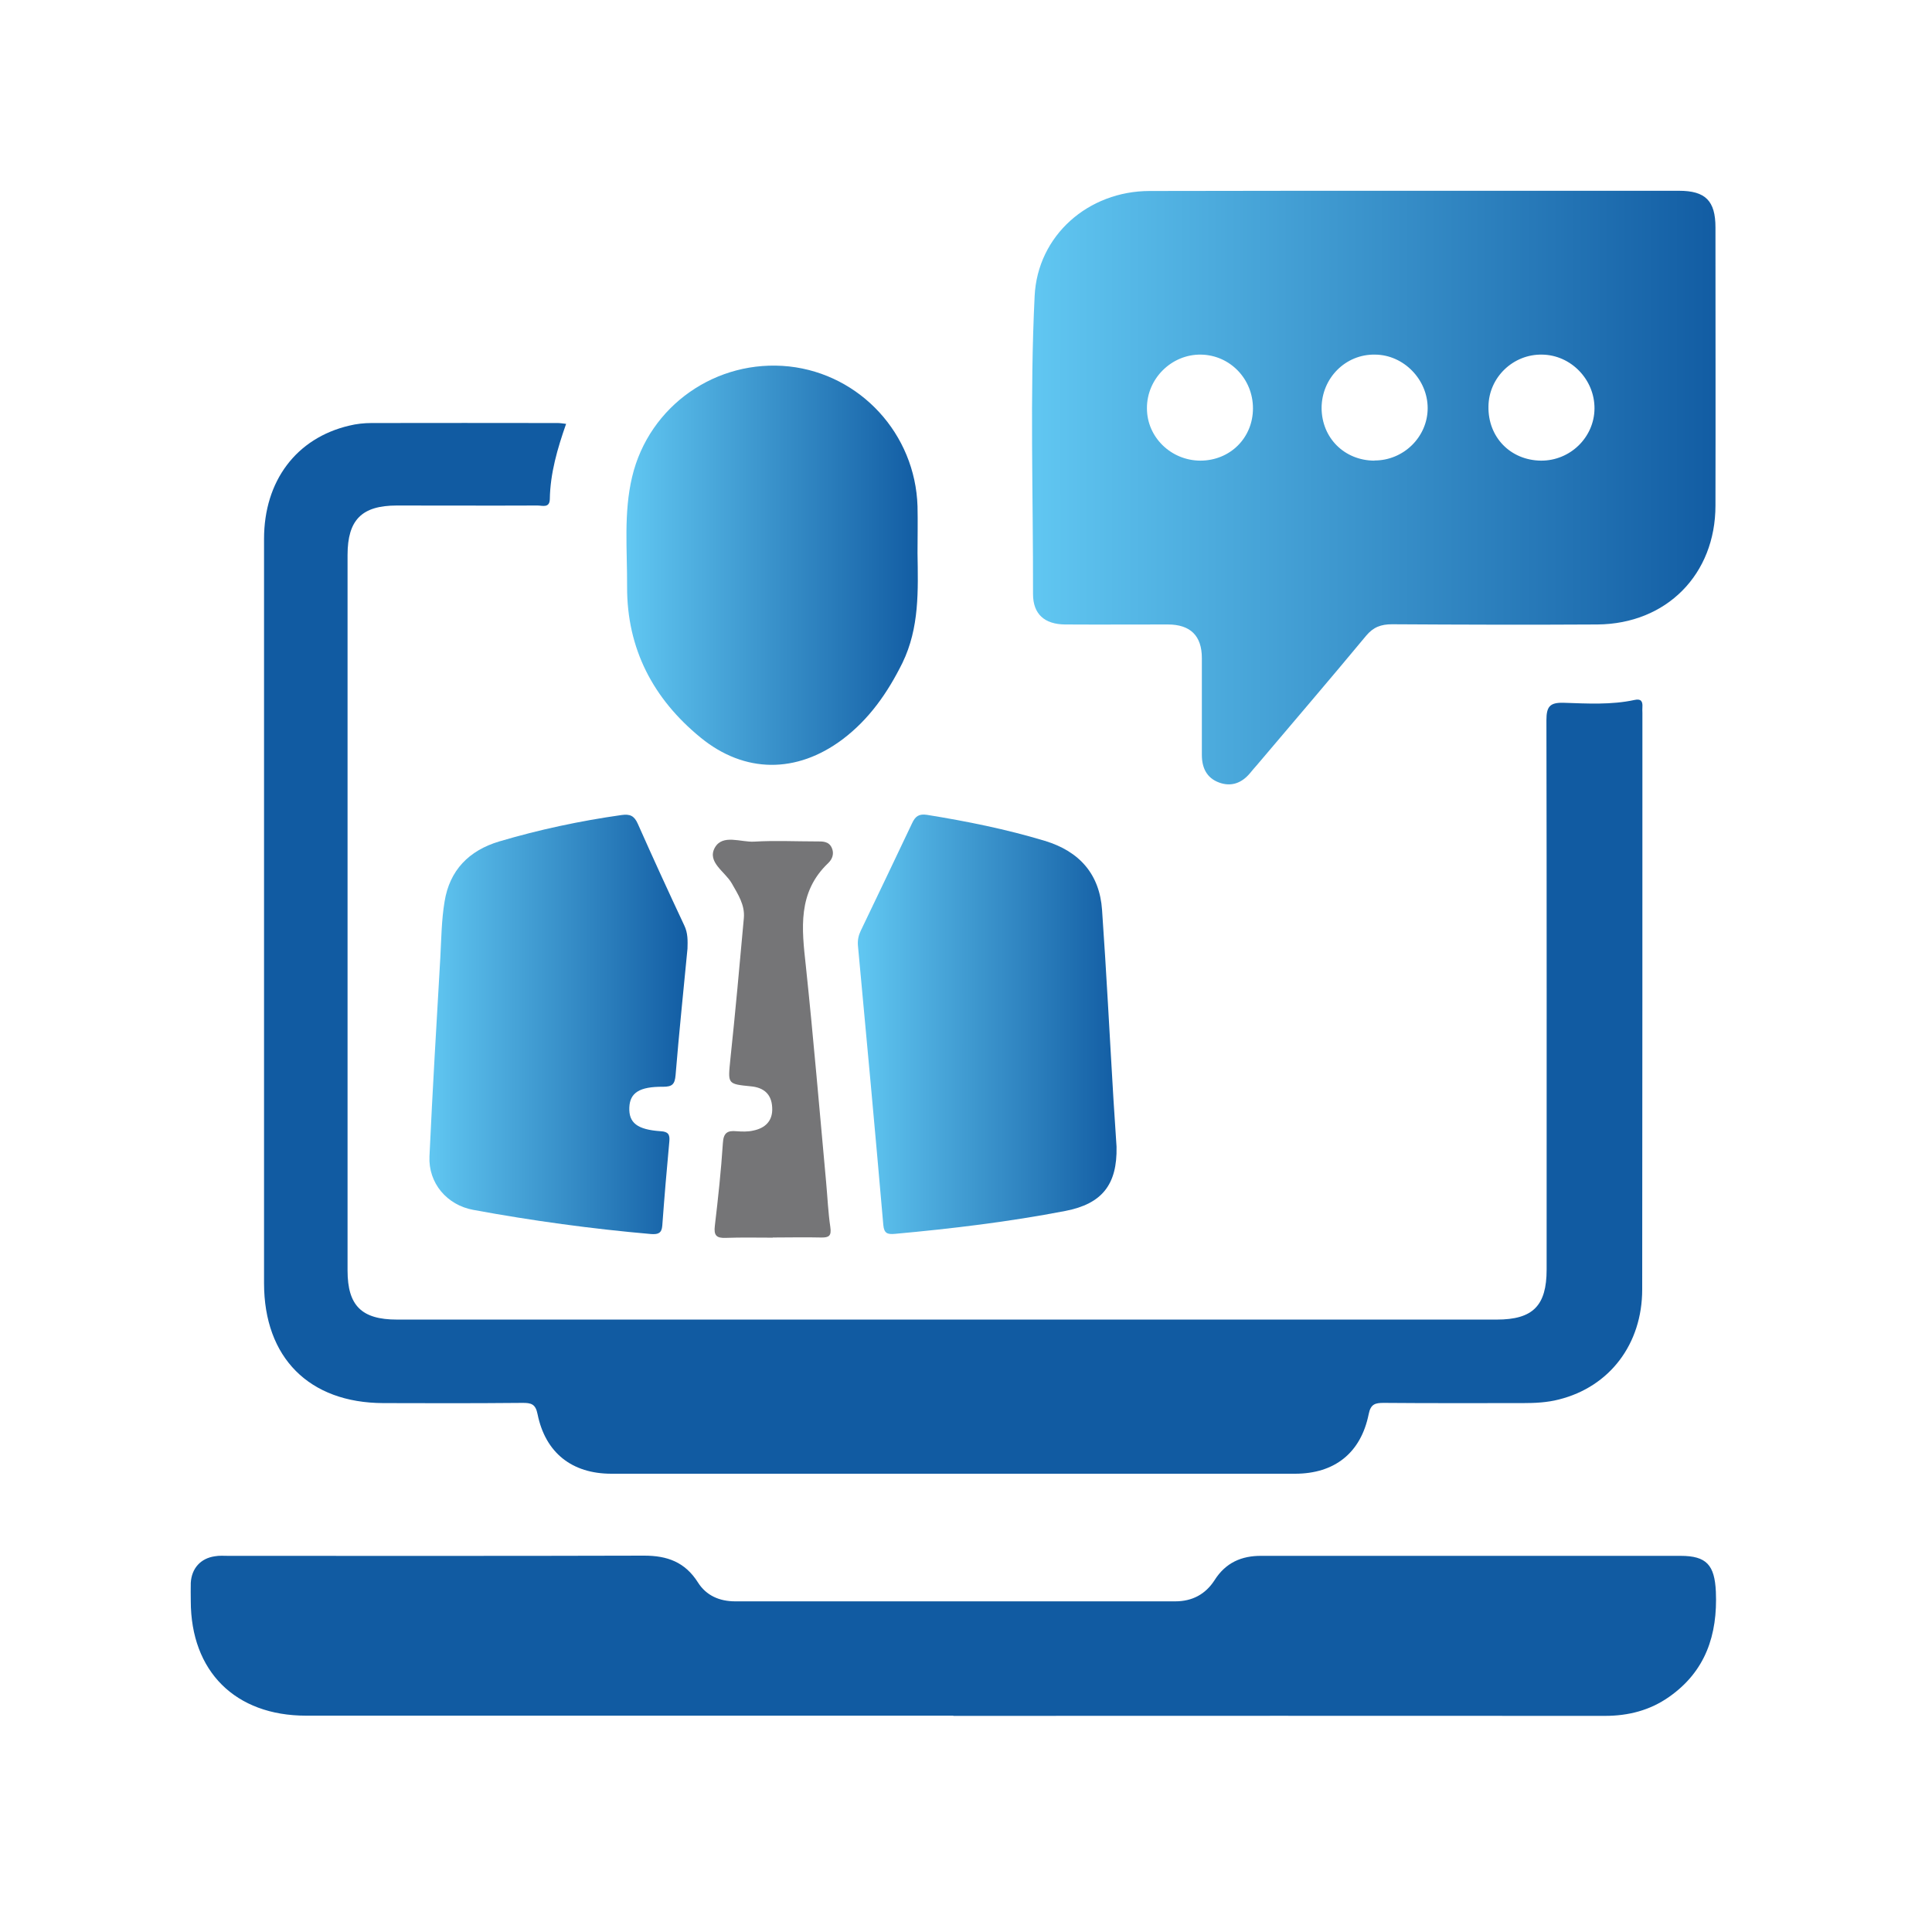
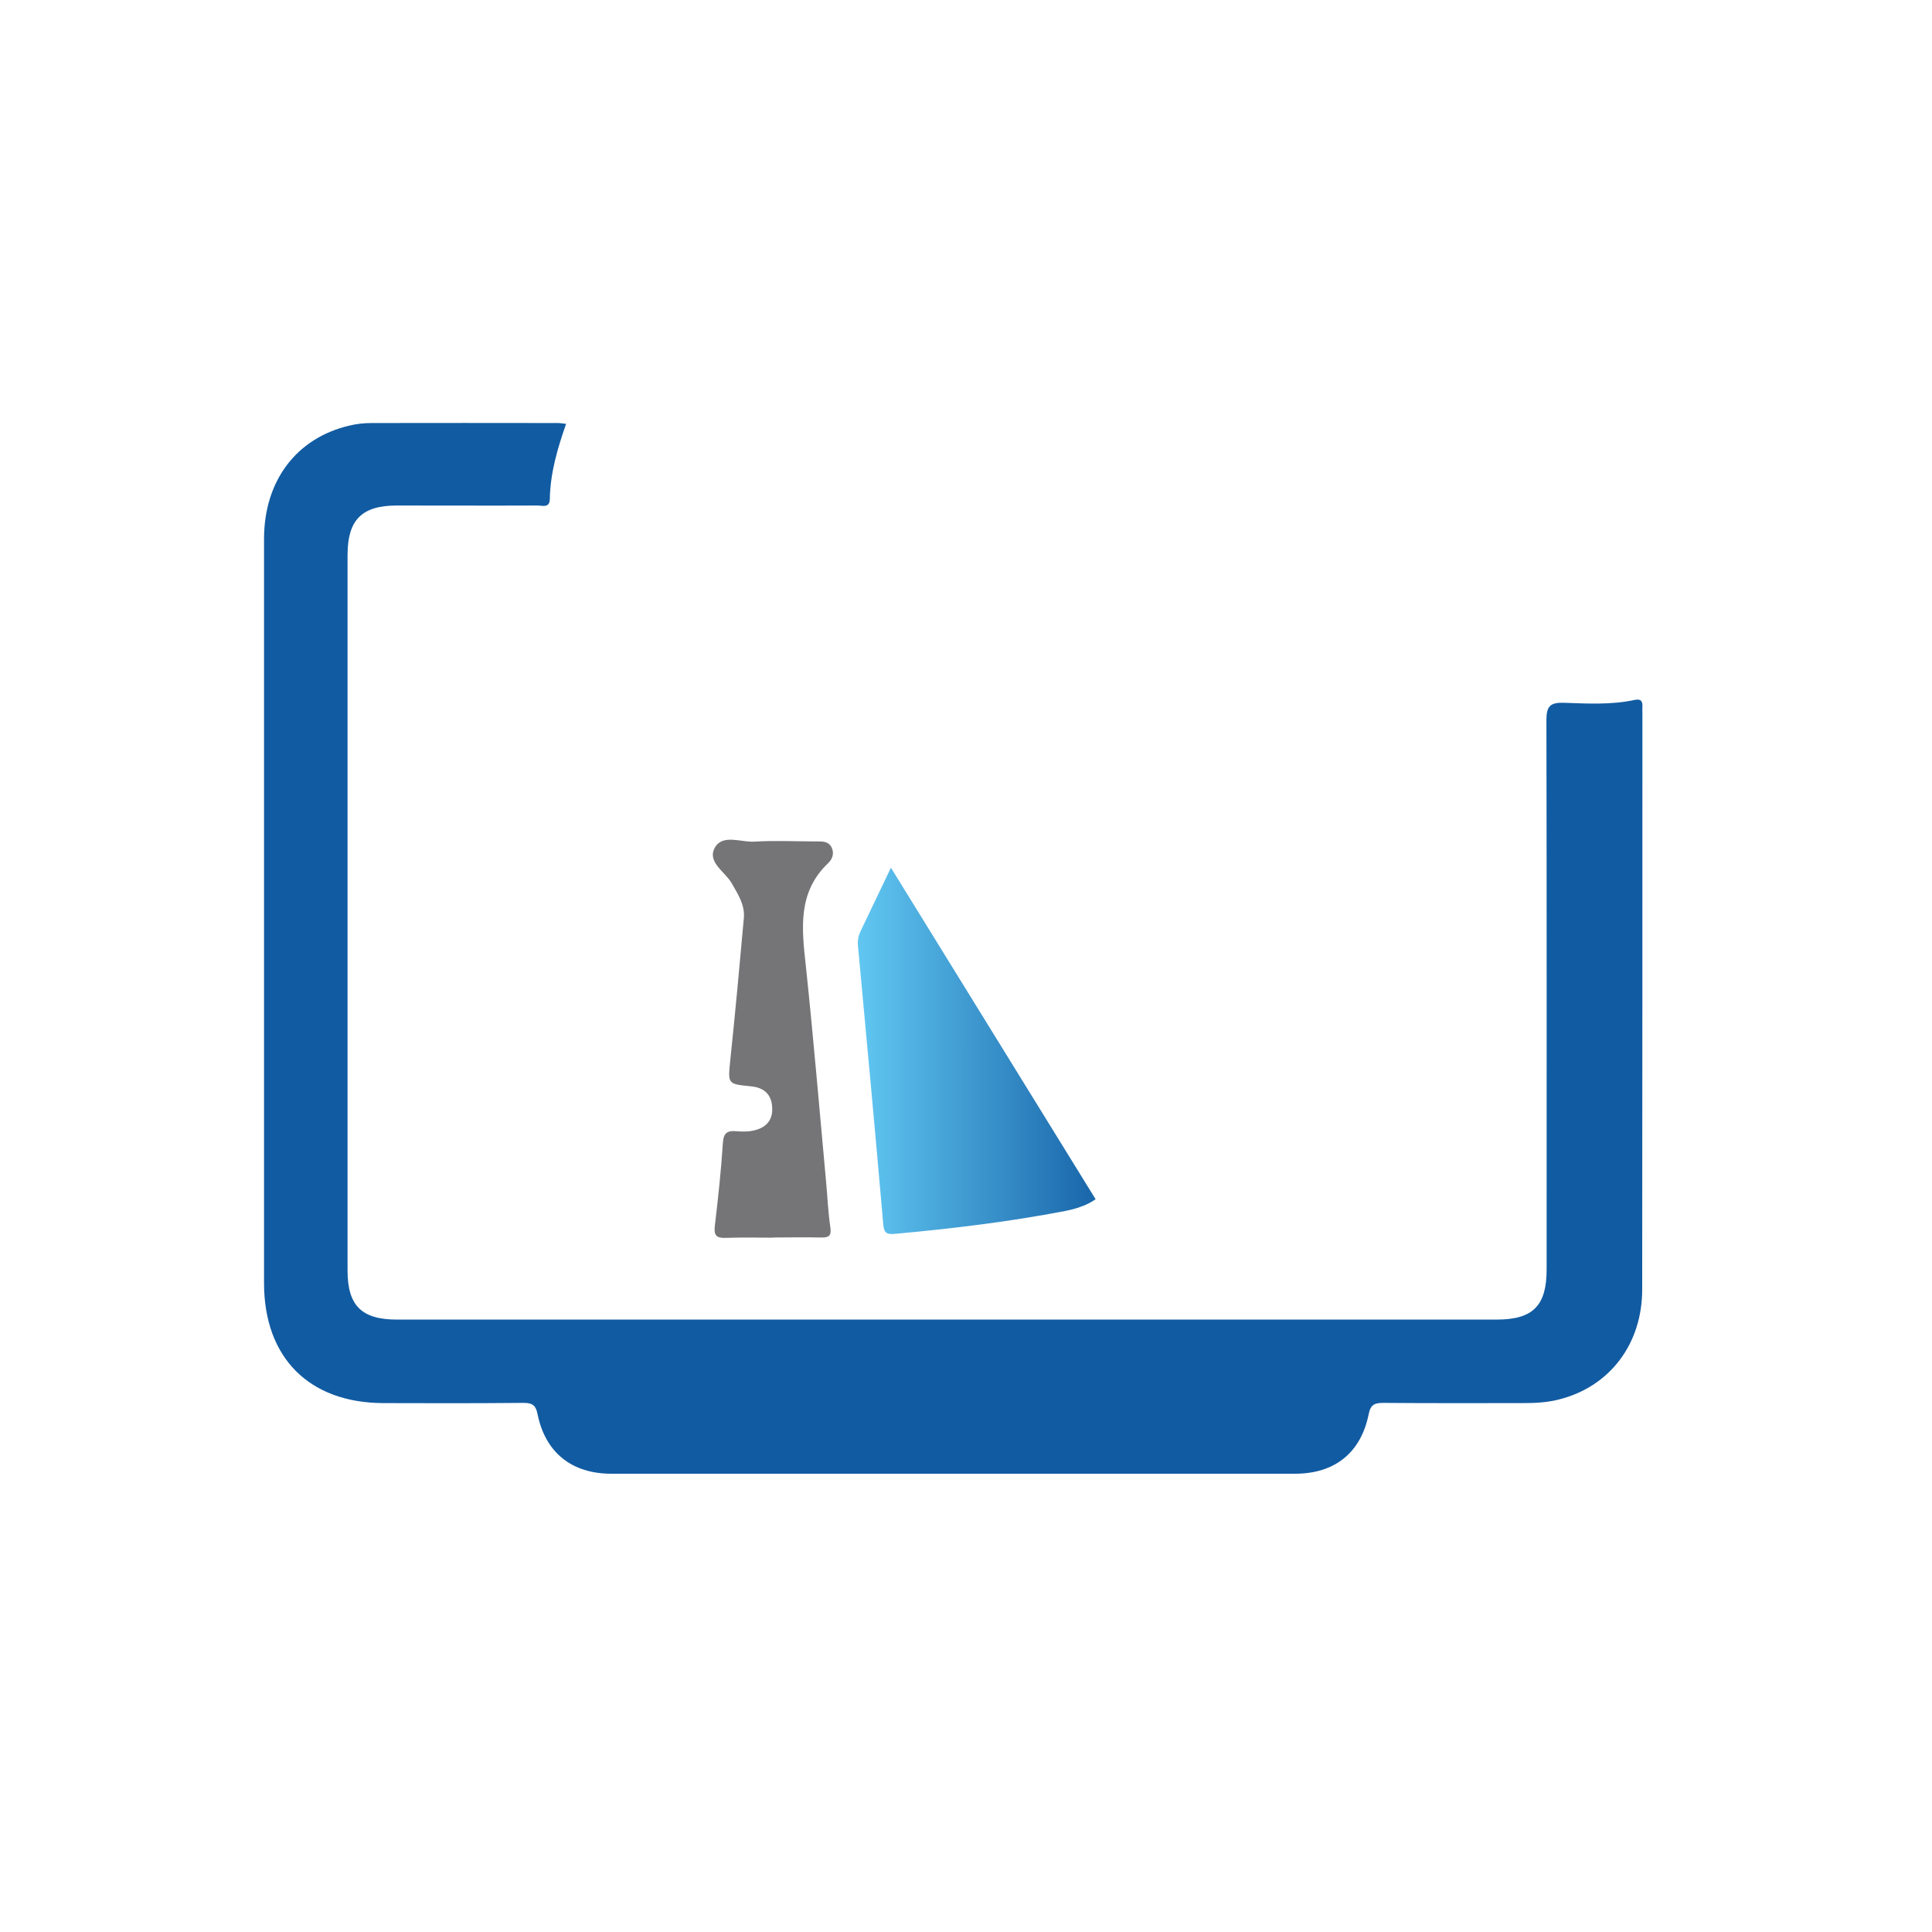
<svg xmlns="http://www.w3.org/2000/svg" width="50" zoomAndPan="magnify" viewBox="0 0 37.5 37.5" height="50" preserveAspectRatio="xMidYMid meet" version="1.0">
  <defs>
    <clipPath id="57f7c8dcf8">
      <path d="M 3.699 30 L 33.305 30 L 33.305 33.305 L 3.699 33.305 Z M 3.699 30 " clip-rule="nonzero" />
    </clipPath>
    <clipPath id="7fd7a65961">
-       <path d="M 12 7 L 18 7 L 18 15 L 12 15 Z M 12 7 " clip-rule="nonzero" />
-     </clipPath>
+       </clipPath>
    <clipPath id="63baedfca4">
      <path d="M 17.809 10.738 C 17.82 11.461 17.848 12.184 17.516 12.867 C 17.23 13.445 16.871 13.961 16.352 14.352 C 15.465 15.016 14.453 15.016 13.598 14.316 C 12.68 13.566 12.168 12.594 12.172 11.391 C 12.176 10.68 12.102 9.957 12.27 9.254 C 12.598 7.875 13.906 6.961 15.32 7.113 C 16.699 7.266 17.766 8.422 17.809 9.828 C 17.816 10.129 17.809 10.434 17.809 10.738 Z M 17.809 10.738 " clip-rule="nonzero" />
    </clipPath>
    <linearGradient x1="83.53" gradientTransform="matrix(0.101, 0, 0, 0.101, 3.701, 3.703)" y1="72.26" x2="140.64" gradientUnits="userSpaceOnUse" y2="72.26" id="9611d4ef4a">
      <stop stop-opacity="1" stop-color="rgb(37.65%, 77.649%, 94.51%)" offset="0" />
      <stop stop-opacity="1" stop-color="rgb(37.563%, 77.531%, 94.423%)" offset="0.016" />
      <stop stop-opacity="1" stop-color="rgb(37.354%, 77.249%, 94.214%)" offset="0.023" />
      <stop stop-opacity="1" stop-color="rgb(37.108%, 76.917%, 93.968%)" offset="0.031" />
      <stop stop-opacity="1" stop-color="rgb(36.862%, 76.584%, 93.723%)" offset="0.039" />
      <stop stop-opacity="1" stop-color="rgb(36.617%, 76.25%, 93.475%)" offset="0.047" />
      <stop stop-opacity="1" stop-color="rgb(36.369%, 75.917%, 93.23%)" offset="0.055" />
      <stop stop-opacity="1" stop-color="rgb(36.124%, 75.584%, 92.984%)" offset="0.062" />
      <stop stop-opacity="1" stop-color="rgb(35.878%, 75.252%, 92.738%)" offset="0.07" />
      <stop stop-opacity="1" stop-color="rgb(35.632%, 74.919%, 92.493%)" offset="0.078" />
      <stop stop-opacity="1" stop-color="rgb(35.387%, 74.585%, 92.247%)" offset="0.086" />
      <stop stop-opacity="1" stop-color="rgb(35.141%, 74.252%, 92.001%)" offset="0.094" />
      <stop stop-opacity="1" stop-color="rgb(34.895%, 73.92%, 91.754%)" offset="0.102" />
      <stop stop-opacity="1" stop-color="rgb(34.65%, 73.587%, 91.508%)" offset="0.109" />
      <stop stop-opacity="1" stop-color="rgb(34.402%, 73.253%, 91.263%)" offset="0.117" />
      <stop stop-opacity="1" stop-color="rgb(34.157%, 72.92%, 91.017%)" offset="0.125" />
      <stop stop-opacity="1" stop-color="rgb(33.911%, 72.588%, 90.771%)" offset="0.133" />
      <stop stop-opacity="1" stop-color="rgb(33.665%, 72.255%, 90.526%)" offset="0.141" />
      <stop stop-opacity="1" stop-color="rgb(33.42%, 71.921%, 90.28%)" offset="0.148" />
      <stop stop-opacity="1" stop-color="rgb(33.174%, 71.588%, 90.034%)" offset="0.156" />
      <stop stop-opacity="1" stop-color="rgb(32.928%, 71.255%, 89.787%)" offset="0.164" />
      <stop stop-opacity="1" stop-color="rgb(32.683%, 70.923%, 89.542%)" offset="0.172" />
      <stop stop-opacity="1" stop-color="rgb(32.436%, 70.589%, 89.296%)" offset="0.18" />
      <stop stop-opacity="1" stop-color="rgb(32.19%, 70.256%, 89.05%)" offset="0.188" />
      <stop stop-opacity="1" stop-color="rgb(31.944%, 69.923%, 88.805%)" offset="0.195" />
      <stop stop-opacity="1" stop-color="rgb(31.699%, 69.591%, 88.559%)" offset="0.203" />
      <stop stop-opacity="1" stop-color="rgb(31.453%, 69.258%, 88.313%)" offset="0.211" />
      <stop stop-opacity="1" stop-color="rgb(31.207%, 68.924%, 88.068%)" offset="0.219" />
      <stop stop-opacity="1" stop-color="rgb(30.962%, 68.591%, 87.82%)" offset="0.227" />
      <stop stop-opacity="1" stop-color="rgb(30.716%, 68.259%, 87.575%)" offset="0.234" />
      <stop stop-opacity="1" stop-color="rgb(30.469%, 67.926%, 87.329%)" offset="0.242" />
      <stop stop-opacity="1" stop-color="rgb(30.223%, 67.592%, 87.083%)" offset="0.25" />
      <stop stop-opacity="1" stop-color="rgb(29.977%, 67.259%, 86.838%)" offset="0.258" />
      <stop stop-opacity="1" stop-color="rgb(29.732%, 66.927%, 86.592%)" offset="0.266" />
      <stop stop-opacity="1" stop-color="rgb(29.486%, 66.594%, 86.346%)" offset="0.273" />
      <stop stop-opacity="1" stop-color="rgb(29.24%, 66.26%, 86.101%)" offset="0.281" />
      <stop stop-opacity="1" stop-color="rgb(28.995%, 65.927%, 85.854%)" offset="0.289" />
      <stop stop-opacity="1" stop-color="rgb(28.749%, 65.594%, 85.608%)" offset="0.297" />
      <stop stop-opacity="1" stop-color="rgb(28.502%, 65.262%, 85.362%)" offset="0.305" />
      <stop stop-opacity="1" stop-color="rgb(28.256%, 64.928%, 85.117%)" offset="0.312" />
      <stop stop-opacity="1" stop-color="rgb(28.011%, 64.595%, 84.871%)" offset="0.32" />
      <stop stop-opacity="1" stop-color="rgb(27.765%, 64.262%, 84.625%)" offset="0.328" />
      <stop stop-opacity="1" stop-color="rgb(27.519%, 63.93%, 84.38%)" offset="0.336" />
      <stop stop-opacity="1" stop-color="rgb(27.274%, 63.597%, 84.134%)" offset="0.344" />
      <stop stop-opacity="1" stop-color="rgb(27.028%, 63.263%, 83.887%)" offset="0.352" />
      <stop stop-opacity="1" stop-color="rgb(26.781%, 62.93%, 83.641%)" offset="0.359" />
      <stop stop-opacity="1" stop-color="rgb(26.535%, 62.598%, 83.395%)" offset="0.367" />
      <stop stop-opacity="1" stop-color="rgb(26.289%, 62.265%, 83.15%)" offset="0.375" />
      <stop stop-opacity="1" stop-color="rgb(26.044%, 61.931%, 82.904%)" offset="0.383" />
      <stop stop-opacity="1" stop-color="rgb(25.798%, 61.598%, 82.658%)" offset="0.391" />
      <stop stop-opacity="1" stop-color="rgb(25.552%, 61.266%, 82.413%)" offset="0.398" />
      <stop stop-opacity="1" stop-color="rgb(25.307%, 60.933%, 82.166%)" offset="0.406" />
      <stop stop-opacity="1" stop-color="rgb(25.061%, 60.599%, 81.92%)" offset="0.414" />
      <stop stop-opacity="1" stop-color="rgb(24.814%, 60.266%, 81.674%)" offset="0.422" />
      <stop stop-opacity="1" stop-color="rgb(24.568%, 59.933%, 81.429%)" offset="0.43" />
      <stop stop-opacity="1" stop-color="rgb(24.323%, 59.601%, 81.183%)" offset="0.438" />
      <stop stop-opacity="1" stop-color="rgb(24.077%, 59.267%, 80.937%)" offset="0.445" />
      <stop stop-opacity="1" stop-color="rgb(23.831%, 58.934%, 80.692%)" offset="0.453" />
      <stop stop-opacity="1" stop-color="rgb(23.586%, 58.601%, 80.446%)" offset="0.461" />
      <stop stop-opacity="1" stop-color="rgb(23.34%, 58.269%, 80.199%)" offset="0.469" />
      <stop stop-opacity="1" stop-color="rgb(23.094%, 57.935%, 79.953%)" offset="0.477" />
      <stop stop-opacity="1" stop-color="rgb(22.847%, 57.602%, 79.707%)" offset="0.484" />
      <stop stop-opacity="1" stop-color="rgb(22.601%, 57.269%, 79.462%)" offset="0.492" />
      <stop stop-opacity="1" stop-color="rgb(22.356%, 56.937%, 79.216%)" offset="0.5" />
      <stop stop-opacity="1" stop-color="rgb(22.11%, 56.604%, 78.97%)" offset="0.508" />
      <stop stop-opacity="1" stop-color="rgb(21.864%, 56.27%, 78.725%)" offset="0.516" />
      <stop stop-opacity="1" stop-color="rgb(21.619%, 55.937%, 78.479%)" offset="0.523" />
      <stop stop-opacity="1" stop-color="rgb(21.373%, 55.605%, 78.232%)" offset="0.531" />
      <stop stop-opacity="1" stop-color="rgb(21.127%, 55.272%, 77.986%)" offset="0.539" />
      <stop stop-opacity="1" stop-color="rgb(20.88%, 54.938%, 77.74%)" offset="0.547" />
      <stop stop-opacity="1" stop-color="rgb(20.634%, 54.605%, 77.495%)" offset="0.555" />
      <stop stop-opacity="1" stop-color="rgb(20.389%, 54.272%, 77.249%)" offset="0.562" />
      <stop stop-opacity="1" stop-color="rgb(20.143%, 53.94%, 77.003%)" offset="0.57" />
      <stop stop-opacity="1" stop-color="rgb(19.897%, 53.606%, 76.758%)" offset="0.578" />
      <stop stop-opacity="1" stop-color="rgb(19.652%, 53.273%, 76.512%)" offset="0.586" />
      <stop stop-opacity="1" stop-color="rgb(19.406%, 52.94%, 76.265%)" offset="0.594" />
      <stop stop-opacity="1" stop-color="rgb(19.159%, 52.608%, 76.019%)" offset="0.602" />
      <stop stop-opacity="1" stop-color="rgb(18.913%, 52.274%, 75.774%)" offset="0.609" />
      <stop stop-opacity="1" stop-color="rgb(18.668%, 51.941%, 75.528%)" offset="0.617" />
      <stop stop-opacity="1" stop-color="rgb(18.422%, 51.608%, 75.282%)" offset="0.625" />
      <stop stop-opacity="1" stop-color="rgb(18.176%, 51.276%, 75.037%)" offset="0.633" />
      <stop stop-opacity="1" stop-color="rgb(17.931%, 50.943%, 74.791%)" offset="0.641" />
      <stop stop-opacity="1" stop-color="rgb(17.685%, 50.609%, 74.544%)" offset="0.648" />
      <stop stop-opacity="1" stop-color="rgb(17.439%, 50.276%, 74.298%)" offset="0.656" />
      <stop stop-opacity="1" stop-color="rgb(17.192%, 49.944%, 74.052%)" offset="0.664" />
      <stop stop-opacity="1" stop-color="rgb(16.946%, 49.611%, 73.807%)" offset="0.672" />
      <stop stop-opacity="1" stop-color="rgb(16.701%, 49.277%, 73.561%)" offset="0.68" />
      <stop stop-opacity="1" stop-color="rgb(16.455%, 48.944%, 73.315%)" offset="0.688" />
      <stop stop-opacity="1" stop-color="rgb(16.209%, 48.611%, 73.07%)" offset="0.695" />
      <stop stop-opacity="1" stop-color="rgb(15.964%, 48.279%, 72.824%)" offset="0.703" />
      <stop stop-opacity="1" stop-color="rgb(15.718%, 47.945%, 72.577%)" offset="0.711" />
      <stop stop-opacity="1" stop-color="rgb(15.472%, 47.612%, 72.331%)" offset="0.719" />
      <stop stop-opacity="1" stop-color="rgb(15.225%, 47.279%, 72.086%)" offset="0.727" />
      <stop stop-opacity="1" stop-color="rgb(14.98%, 46.947%, 71.84%)" offset="0.734" />
      <stop stop-opacity="1" stop-color="rgb(14.734%, 46.613%, 71.594%)" offset="0.742" />
      <stop stop-opacity="1" stop-color="rgb(14.488%, 46.28%, 71.349%)" offset="0.75" />
      <stop stop-opacity="1" stop-color="rgb(14.243%, 45.947%, 71.103%)" offset="0.758" />
      <stop stop-opacity="1" stop-color="rgb(13.997%, 45.615%, 70.857%)" offset="0.766" />
      <stop stop-opacity="1" stop-color="rgb(13.751%, 45.282%, 70.61%)" offset="0.773" />
      <stop stop-opacity="1" stop-color="rgb(13.506%, 44.948%, 70.364%)" offset="0.781" />
      <stop stop-opacity="1" stop-color="rgb(13.258%, 44.615%, 70.119%)" offset="0.789" />
      <stop stop-opacity="1" stop-color="rgb(13.013%, 44.283%, 69.873%)" offset="0.797" />
      <stop stop-opacity="1" stop-color="rgb(12.767%, 43.95%, 69.627%)" offset="0.805" />
      <stop stop-opacity="1" stop-color="rgb(12.521%, 43.616%, 69.382%)" offset="0.812" />
      <stop stop-opacity="1" stop-color="rgb(12.276%, 43.283%, 69.136%)" offset="0.82" />
      <stop stop-opacity="1" stop-color="rgb(12.03%, 42.95%, 68.89%)" offset="0.828" />
      <stop stop-opacity="1" stop-color="rgb(11.784%, 42.618%, 68.643%)" offset="0.836" />
      <stop stop-opacity="1" stop-color="rgb(11.539%, 42.284%, 68.398%)" offset="0.844" />
      <stop stop-opacity="1" stop-color="rgb(11.292%, 41.951%, 68.152%)" offset="0.852" />
      <stop stop-opacity="1" stop-color="rgb(11.046%, 41.618%, 67.906%)" offset="0.859" />
      <stop stop-opacity="1" stop-color="rgb(10.8%, 41.286%, 67.661%)" offset="0.867" />
      <stop stop-opacity="1" stop-color="rgb(10.555%, 40.952%, 67.415%)" offset="0.875" />
      <stop stop-opacity="1" stop-color="rgb(10.309%, 40.619%, 67.169%)" offset="0.883" />
      <stop stop-opacity="1" stop-color="rgb(10.063%, 40.286%, 66.924%)" offset="0.891" />
      <stop stop-opacity="1" stop-color="rgb(9.818%, 39.954%, 66.676%)" offset="0.898" />
      <stop stop-opacity="1" stop-color="rgb(9.57%, 39.621%, 66.431%)" offset="0.906" />
      <stop stop-opacity="1" stop-color="rgb(9.325%, 39.287%, 66.185%)" offset="0.914" />
      <stop stop-opacity="1" stop-color="rgb(9.079%, 38.954%, 65.939%)" offset="0.922" />
      <stop stop-opacity="1" stop-color="rgb(8.833%, 38.622%, 65.694%)" offset="0.93" />
      <stop stop-opacity="1" stop-color="rgb(8.588%, 38.289%, 65.448%)" offset="0.938" />
      <stop stop-opacity="1" stop-color="rgb(8.342%, 37.955%, 65.202%)" offset="0.945" />
      <stop stop-opacity="1" stop-color="rgb(8.096%, 37.622%, 64.955%)" offset="0.953" />
      <stop stop-opacity="1" stop-color="rgb(7.851%, 37.289%, 64.709%)" offset="0.961" />
      <stop stop-opacity="1" stop-color="rgb(7.603%, 36.957%, 64.464%)" offset="0.969" />
      <stop stop-opacity="1" stop-color="rgb(7.358%, 36.623%, 64.218%)" offset="0.977" />
      <stop stop-opacity="1" stop-color="rgb(7.112%, 36.29%, 63.972%)" offset="0.984" />
      <stop stop-opacity="1" stop-color="rgb(6.866%, 35.957%, 63.727%)" offset="0.992" />
      <stop stop-opacity="1" stop-color="rgb(6.706%, 35.739%, 63.567%)" offset="1" />
    </linearGradient>
    <clipPath id="282fde8a67">
      <path d="M 16 15 L 22 15 L 22 24 L 16 24 Z M 16 15 " clip-rule="nonzero" />
    </clipPath>
    <clipPath id="aef9890bd8">
      <path d="M 21.672 22.258 C 21.688 22.996 21.387 23.367 20.68 23.504 C 19.586 23.715 18.48 23.848 17.371 23.949 C 17.23 23.961 17.16 23.945 17.145 23.777 C 16.988 21.965 16.82 20.156 16.652 18.348 C 16.645 18.242 16.664 18.156 16.707 18.066 C 17.039 17.371 17.375 16.676 17.703 15.98 C 17.766 15.844 17.836 15.793 17.992 15.816 C 18.766 15.941 19.527 16.094 20.277 16.32 C 20.953 16.523 21.344 16.969 21.391 17.664 C 21.477 18.891 21.539 20.121 21.613 21.352 C 21.633 21.652 21.652 21.957 21.672 22.258 Z M 21.672 22.258 " clip-rule="nonzero" />
    </clipPath>
    <linearGradient x1="128.68" gradientTransform="matrix(0.101, 0, 0, 0.101, 3.701, 3.703)" y1="160.86" x2="178.84" gradientUnits="userSpaceOnUse" y2="160.86" id="32f30e1a6f">
      <stop stop-opacity="1" stop-color="rgb(37.65%, 77.649%, 94.51%)" offset="0" />
      <stop stop-opacity="1" stop-color="rgb(37.552%, 77.518%, 94.412%)" offset="0.008" />
      <stop stop-opacity="1" stop-color="rgb(37.334%, 77.222%, 94.194%)" offset="0.016" />
      <stop stop-opacity="1" stop-color="rgb(37.091%, 76.892%, 93.95%)" offset="0.023" />
      <stop stop-opacity="1" stop-color="rgb(36.847%, 76.564%, 93.707%)" offset="0.031" />
      <stop stop-opacity="1" stop-color="rgb(36.604%, 76.234%, 93.463%)" offset="0.039" />
      <stop stop-opacity="1" stop-color="rgb(36.36%, 75.905%, 93.221%)" offset="0.047" />
      <stop stop-opacity="1" stop-color="rgb(36.118%, 75.575%, 92.978%)" offset="0.055" />
      <stop stop-opacity="1" stop-color="rgb(35.873%, 75.246%, 92.734%)" offset="0.062" />
      <stop stop-opacity="1" stop-color="rgb(35.631%, 74.916%, 92.491%)" offset="0.07" />
      <stop stop-opacity="1" stop-color="rgb(35.388%, 74.586%, 92.247%)" offset="0.078" />
      <stop stop-opacity="1" stop-color="rgb(35.144%, 74.257%, 92.004%)" offset="0.086" />
      <stop stop-opacity="1" stop-color="rgb(34.901%, 73.927%, 91.762%)" offset="0.094" />
      <stop stop-opacity="1" stop-color="rgb(34.657%, 73.598%, 91.518%)" offset="0.102" />
      <stop stop-opacity="1" stop-color="rgb(34.415%, 73.268%, 91.275%)" offset="0.109" />
      <stop stop-opacity="1" stop-color="rgb(34.172%, 72.94%, 91.031%)" offset="0.117" />
      <stop stop-opacity="1" stop-color="rgb(33.928%, 72.61%, 90.788%)" offset="0.125" />
      <stop stop-opacity="1" stop-color="rgb(33.685%, 72.281%, 90.546%)" offset="0.133" />
      <stop stop-opacity="1" stop-color="rgb(33.441%, 71.951%, 90.302%)" offset="0.141" />
      <stop stop-opacity="1" stop-color="rgb(33.199%, 71.622%, 90.059%)" offset="0.148" />
      <stop stop-opacity="1" stop-color="rgb(32.956%, 71.292%, 89.815%)" offset="0.156" />
      <stop stop-opacity="1" stop-color="rgb(32.712%, 70.963%, 89.572%)" offset="0.164" />
      <stop stop-opacity="1" stop-color="rgb(32.469%, 70.633%, 89.328%)" offset="0.172" />
      <stop stop-opacity="1" stop-color="rgb(32.225%, 70.303%, 89.085%)" offset="0.18" />
      <stop stop-opacity="1" stop-color="rgb(31.982%, 69.974%, 88.843%)" offset="0.188" />
      <stop stop-opacity="1" stop-color="rgb(31.738%, 69.644%, 88.599%)" offset="0.195" />
      <stop stop-opacity="1" stop-color="rgb(31.496%, 69.316%, 88.356%)" offset="0.203" />
      <stop stop-opacity="1" stop-color="rgb(31.253%, 68.987%, 88.112%)" offset="0.211" />
      <stop stop-opacity="1" stop-color="rgb(31.009%, 68.657%, 87.869%)" offset="0.219" />
      <stop stop-opacity="1" stop-color="rgb(30.766%, 68.327%, 87.627%)" offset="0.227" />
      <stop stop-opacity="1" stop-color="rgb(30.522%, 67.998%, 87.383%)" offset="0.234" />
      <stop stop-opacity="1" stop-color="rgb(30.28%, 67.668%, 87.14%)" offset="0.242" />
      <stop stop-opacity="1" stop-color="rgb(30.037%, 67.339%, 86.896%)" offset="0.25" />
      <stop stop-opacity="1" stop-color="rgb(29.793%, 67.009%, 86.653%)" offset="0.258" />
      <stop stop-opacity="1" stop-color="rgb(29.55%, 66.679%, 86.411%)" offset="0.266" />
      <stop stop-opacity="1" stop-color="rgb(29.306%, 66.35%, 86.166%)" offset="0.273" />
      <stop stop-opacity="1" stop-color="rgb(29.063%, 66.02%, 85.924%)" offset="0.281" />
      <stop stop-opacity="1" stop-color="rgb(28.821%, 65.691%, 85.68%)" offset="0.289" />
      <stop stop-opacity="1" stop-color="rgb(28.577%, 65.363%, 85.437%)" offset="0.297" />
      <stop stop-opacity="1" stop-color="rgb(28.334%, 65.033%, 85.193%)" offset="0.305" />
      <stop stop-opacity="1" stop-color="rgb(28.09%, 64.703%, 84.95%)" offset="0.312" />
      <stop stop-opacity="1" stop-color="rgb(27.847%, 64.374%, 84.708%)" offset="0.32" />
      <stop stop-opacity="1" stop-color="rgb(27.603%, 64.044%, 84.464%)" offset="0.328" />
      <stop stop-opacity="1" stop-color="rgb(27.361%, 63.715%, 84.221%)" offset="0.336" />
      <stop stop-opacity="1" stop-color="rgb(27.118%, 63.385%, 83.977%)" offset="0.344" />
      <stop stop-opacity="1" stop-color="rgb(26.874%, 63.055%, 83.734%)" offset="0.352" />
      <stop stop-opacity="1" stop-color="rgb(26.631%, 62.726%, 83.492%)" offset="0.359" />
      <stop stop-opacity="1" stop-color="rgb(26.387%, 62.396%, 83.247%)" offset="0.367" />
      <stop stop-opacity="1" stop-color="rgb(26.144%, 62.067%, 83.005%)" offset="0.375" />
      <stop stop-opacity="1" stop-color="rgb(25.902%, 61.739%, 82.761%)" offset="0.383" />
      <stop stop-opacity="1" stop-color="rgb(25.658%, 61.409%, 82.518%)" offset="0.391" />
      <stop stop-opacity="1" stop-color="rgb(25.415%, 61.079%, 82.275%)" offset="0.398" />
      <stop stop-opacity="1" stop-color="rgb(25.171%, 60.75%, 82.031%)" offset="0.406" />
      <stop stop-opacity="1" stop-color="rgb(24.928%, 60.42%, 81.789%)" offset="0.414" />
      <stop stop-opacity="1" stop-color="rgb(24.686%, 60.091%, 81.544%)" offset="0.422" />
      <stop stop-opacity="1" stop-color="rgb(24.442%, 59.761%, 81.302%)" offset="0.43" />
      <stop stop-opacity="1" stop-color="rgb(24.199%, 59.431%, 81.058%)" offset="0.438" />
      <stop stop-opacity="1" stop-color="rgb(23.955%, 59.102%, 80.815%)" offset="0.445" />
      <stop stop-opacity="1" stop-color="rgb(23.712%, 58.772%, 80.573%)" offset="0.453" />
      <stop stop-opacity="1" stop-color="rgb(23.468%, 58.443%, 80.328%)" offset="0.461" />
      <stop stop-opacity="1" stop-color="rgb(23.225%, 58.115%, 80.086%)" offset="0.469" />
      <stop stop-opacity="1" stop-color="rgb(22.983%, 57.785%, 79.842%)" offset="0.477" />
      <stop stop-opacity="1" stop-color="rgb(22.739%, 57.455%, 79.599%)" offset="0.484" />
      <stop stop-opacity="1" stop-color="rgb(22.496%, 57.126%, 79.356%)" offset="0.492" />
      <stop stop-opacity="1" stop-color="rgb(22.252%, 56.796%, 79.112%)" offset="0.5" />
      <stop stop-opacity="1" stop-color="rgb(22.009%, 56.467%, 78.87%)" offset="0.508" />
      <stop stop-opacity="1" stop-color="rgb(21.767%, 56.137%, 78.625%)" offset="0.516" />
      <stop stop-opacity="1" stop-color="rgb(21.523%, 55.807%, 78.383%)" offset="0.523" />
      <stop stop-opacity="1" stop-color="rgb(21.28%, 55.478%, 78.14%)" offset="0.531" />
      <stop stop-opacity="1" stop-color="rgb(21.036%, 55.148%, 77.896%)" offset="0.539" />
      <stop stop-opacity="1" stop-color="rgb(20.793%, 54.819%, 77.654%)" offset="0.547" />
      <stop stop-opacity="1" stop-color="rgb(20.551%, 54.489%, 77.409%)" offset="0.555" />
      <stop stop-opacity="1" stop-color="rgb(20.306%, 54.161%, 77.167%)" offset="0.562" />
      <stop stop-opacity="1" stop-color="rgb(20.064%, 53.831%, 76.923%)" offset="0.57" />
      <stop stop-opacity="1" stop-color="rgb(19.82%, 53.502%, 76.68%)" offset="0.578" />
      <stop stop-opacity="1" stop-color="rgb(19.577%, 53.172%, 76.437%)" offset="0.586" />
      <stop stop-opacity="1" stop-color="rgb(19.333%, 52.843%, 76.193%)" offset="0.594" />
      <stop stop-opacity="1" stop-color="rgb(19.09%, 52.513%, 75.951%)" offset="0.602" />
      <stop stop-opacity="1" stop-color="rgb(18.848%, 52.184%, 75.706%)" offset="0.609" />
      <stop stop-opacity="1" stop-color="rgb(18.604%, 51.854%, 75.464%)" offset="0.617" />
      <stop stop-opacity="1" stop-color="rgb(18.361%, 51.524%, 75.221%)" offset="0.625" />
      <stop stop-opacity="1" stop-color="rgb(18.117%, 51.195%, 74.977%)" offset="0.633" />
      <stop stop-opacity="1" stop-color="rgb(17.874%, 50.865%, 74.734%)" offset="0.641" />
      <stop stop-opacity="1" stop-color="rgb(17.632%, 50.537%, 74.49%)" offset="0.648" />
      <stop stop-opacity="1" stop-color="rgb(17.387%, 50.208%, 74.248%)" offset="0.656" />
      <stop stop-opacity="1" stop-color="rgb(17.145%, 49.878%, 74.005%)" offset="0.664" />
      <stop stop-opacity="1" stop-color="rgb(16.901%, 49.548%, 73.761%)" offset="0.672" />
      <stop stop-opacity="1" stop-color="rgb(16.658%, 49.219%, 73.518%)" offset="0.68" />
      <stop stop-opacity="1" stop-color="rgb(16.414%, 48.889%, 73.274%)" offset="0.688" />
      <stop stop-opacity="1" stop-color="rgb(16.171%, 48.56%, 73.032%)" offset="0.695" />
      <stop stop-opacity="1" stop-color="rgb(15.929%, 48.23%, 72.787%)" offset="0.703" />
      <stop stop-opacity="1" stop-color="rgb(15.685%, 47.9%, 72.545%)" offset="0.711" />
      <stop stop-opacity="1" stop-color="rgb(15.442%, 47.571%, 72.302%)" offset="0.719" />
      <stop stop-opacity="1" stop-color="rgb(15.198%, 47.241%, 72.058%)" offset="0.727" />
      <stop stop-opacity="1" stop-color="rgb(14.955%, 46.913%, 71.815%)" offset="0.734" />
      <stop stop-opacity="1" stop-color="rgb(14.713%, 46.584%, 71.571%)" offset="0.742" />
      <stop stop-opacity="1" stop-color="rgb(14.468%, 46.254%, 71.329%)" offset="0.75" />
      <stop stop-opacity="1" stop-color="rgb(14.226%, 45.924%, 71.086%)" offset="0.758" />
      <stop stop-opacity="1" stop-color="rgb(13.982%, 45.595%, 70.842%)" offset="0.766" />
      <stop stop-opacity="1" stop-color="rgb(13.739%, 45.265%, 70.599%)" offset="0.773" />
      <stop stop-opacity="1" stop-color="rgb(13.496%, 44.936%, 70.355%)" offset="0.781" />
      <stop stop-opacity="1" stop-color="rgb(13.252%, 44.606%, 70.113%)" offset="0.789" />
      <stop stop-opacity="1" stop-color="rgb(13.01%, 44.276%, 69.868%)" offset="0.797" />
      <stop stop-opacity="1" stop-color="rgb(12.766%, 43.947%, 69.626%)" offset="0.805" />
      <stop stop-opacity="1" stop-color="rgb(12.523%, 43.617%, 69.383%)" offset="0.812" />
      <stop stop-opacity="1" stop-color="rgb(12.279%, 43.289%, 69.139%)" offset="0.82" />
      <stop stop-opacity="1" stop-color="rgb(12.036%, 42.96%, 68.896%)" offset="0.828" />
      <stop stop-opacity="1" stop-color="rgb(11.794%, 42.63%, 68.652%)" offset="0.836" />
      <stop stop-opacity="1" stop-color="rgb(11.549%, 42.3%, 68.41%)" offset="0.844" />
      <stop stop-opacity="1" stop-color="rgb(11.307%, 41.971%, 68.167%)" offset="0.852" />
      <stop stop-opacity="1" stop-color="rgb(11.063%, 41.641%, 67.923%)" offset="0.859" />
      <stop stop-opacity="1" stop-color="rgb(10.82%, 41.312%, 67.68%)" offset="0.867" />
      <stop stop-opacity="1" stop-color="rgb(10.577%, 40.982%, 67.436%)" offset="0.875" />
      <stop stop-opacity="1" stop-color="rgb(10.333%, 40.652%, 67.194%)" offset="0.883" />
      <stop stop-opacity="1" stop-color="rgb(10.091%, 40.323%, 66.951%)" offset="0.891" />
      <stop stop-opacity="1" stop-color="rgb(9.846%, 39.993%, 66.707%)" offset="0.898" />
      <stop stop-opacity="1" stop-color="rgb(9.604%, 39.664%, 66.464%)" offset="0.906" />
      <stop stop-opacity="1" stop-color="rgb(9.361%, 39.336%, 66.22%)" offset="0.914" />
      <stop stop-opacity="1" stop-color="rgb(9.117%, 39.006%, 65.977%)" offset="0.922" />
      <stop stop-opacity="1" stop-color="rgb(8.875%, 38.676%, 65.733%)" offset="0.93" />
      <stop stop-opacity="1" stop-color="rgb(8.63%, 38.347%, 65.491%)" offset="0.938" />
      <stop stop-opacity="1" stop-color="rgb(8.388%, 38.017%, 65.248%)" offset="0.945" />
      <stop stop-opacity="1" stop-color="rgb(8.144%, 37.688%, 65.004%)" offset="0.953" />
      <stop stop-opacity="1" stop-color="rgb(7.901%, 37.358%, 64.761%)" offset="0.961" />
      <stop stop-opacity="1" stop-color="rgb(7.658%, 37.029%, 64.517%)" offset="0.969" />
      <stop stop-opacity="1" stop-color="rgb(7.414%, 36.699%, 64.275%)" offset="0.977" />
      <stop stop-opacity="1" stop-color="rgb(7.172%, 36.369%, 64.032%)" offset="0.984" />
      <stop stop-opacity="1" stop-color="rgb(6.927%, 36.04%, 63.788%)" offset="0.992" />
      <stop stop-opacity="1" stop-color="rgb(6.738%, 35.782%, 63.599%)" offset="1" />
    </linearGradient>
    <clipPath id="53dfeafd72">
      <path d="M 8 15 L 14 15 L 14 24 L 8 24 Z M 8 15 " clip-rule="nonzero" />
    </clipPath>
    <clipPath id="10f0f8f321">
      <path d="M 13.344 18.414 C 13.266 19.23 13.18 20.047 13.113 20.867 C 13.098 21.047 13.047 21.094 12.871 21.094 C 12.41 21.09 12.227 21.211 12.215 21.496 C 12.203 21.793 12.367 21.926 12.824 21.957 C 12.969 21.965 13.004 22.02 12.992 22.152 C 12.941 22.699 12.895 23.242 12.855 23.789 C 12.844 23.938 12.773 23.961 12.641 23.953 C 11.484 23.852 10.332 23.695 9.188 23.484 C 8.676 23.391 8.312 22.965 8.336 22.445 C 8.395 21.156 8.473 19.867 8.547 18.578 C 8.566 18.219 8.57 17.855 8.629 17.5 C 8.727 16.891 9.102 16.508 9.691 16.332 C 10.469 16.102 11.258 15.934 12.062 15.82 C 12.227 15.797 12.309 15.832 12.379 15.988 C 12.672 16.648 12.973 17.305 13.281 17.961 C 13.355 18.113 13.348 18.262 13.344 18.418 Z M 13.344 18.414 " clip-rule="nonzero" />
    </clipPath>
    <linearGradient x1="45.87" gradientTransform="matrix(0.101, 0, 0, 0.101, 3.701, 3.703)" y1="160.86" x2="95.98" gradientUnits="userSpaceOnUse" y2="160.86" id="94167050c7">
      <stop stop-opacity="1" stop-color="rgb(37.65%, 77.649%, 94.51%)" offset="0" />
      <stop stop-opacity="1" stop-color="rgb(37.596%, 77.577%, 94.456%)" offset="0.008" />
      <stop stop-opacity="1" stop-color="rgb(37.421%, 77.339%, 94.281%)" offset="0.016" />
      <stop stop-opacity="1" stop-color="rgb(37.177%, 77.01%, 94.037%)" offset="0.023" />
      <stop stop-opacity="1" stop-color="rgb(36.934%, 76.68%, 93.793%)" offset="0.031" />
      <stop stop-opacity="1" stop-color="rgb(36.69%, 76.35%, 93.55%)" offset="0.039" />
      <stop stop-opacity="1" stop-color="rgb(36.446%, 76.021%, 93.306%)" offset="0.047" />
      <stop stop-opacity="1" stop-color="rgb(36.203%, 75.69%, 93.063%)" offset="0.055" />
      <stop stop-opacity="1" stop-color="rgb(35.959%, 75.36%, 92.819%)" offset="0.062" />
      <stop stop-opacity="1" stop-color="rgb(35.716%, 75.031%, 92.575%)" offset="0.07" />
      <stop stop-opacity="1" stop-color="rgb(35.472%, 74.701%, 92.332%)" offset="0.078" />
      <stop stop-opacity="1" stop-color="rgb(35.228%, 74.371%, 92.088%)" offset="0.086" />
      <stop stop-opacity="1" stop-color="rgb(34.985%, 74.042%, 91.846%)" offset="0.094" />
      <stop stop-opacity="1" stop-color="rgb(34.741%, 73.711%, 91.602%)" offset="0.102" />
      <stop stop-opacity="1" stop-color="rgb(34.499%, 73.381%, 91.357%)" offset="0.109" />
      <stop stop-opacity="1" stop-color="rgb(34.254%, 73.051%, 91.115%)" offset="0.117" />
      <stop stop-opacity="1" stop-color="rgb(34.01%, 72.722%, 90.871%)" offset="0.125" />
      <stop stop-opacity="1" stop-color="rgb(33.768%, 72.392%, 90.628%)" offset="0.133" />
      <stop stop-opacity="1" stop-color="rgb(33.524%, 72.063%, 90.384%)" offset="0.141" />
      <stop stop-opacity="1" stop-color="rgb(33.281%, 71.732%, 90.14%)" offset="0.148" />
      <stop stop-opacity="1" stop-color="rgb(33.037%, 71.402%, 89.897%)" offset="0.156" />
      <stop stop-opacity="1" stop-color="rgb(32.793%, 71.072%, 89.653%)" offset="0.164" />
      <stop stop-opacity="1" stop-color="rgb(32.55%, 70.743%, 89.41%)" offset="0.172" />
      <stop stop-opacity="1" stop-color="rgb(32.306%, 70.413%, 89.166%)" offset="0.18" />
      <stop stop-opacity="1" stop-color="rgb(32.063%, 70.084%, 88.922%)" offset="0.188" />
      <stop stop-opacity="1" stop-color="rgb(31.819%, 69.753%, 88.68%)" offset="0.195" />
      <stop stop-opacity="1" stop-color="rgb(31.575%, 69.423%, 88.435%)" offset="0.203" />
      <stop stop-opacity="1" stop-color="rgb(31.332%, 69.093%, 88.193%)" offset="0.211" />
      <stop stop-opacity="1" stop-color="rgb(31.088%, 68.764%, 87.949%)" offset="0.219" />
      <stop stop-opacity="1" stop-color="rgb(30.846%, 68.434%, 87.704%)" offset="0.227" />
      <stop stop-opacity="1" stop-color="rgb(30.602%, 68.105%, 87.462%)" offset="0.234" />
      <stop stop-opacity="1" stop-color="rgb(30.357%, 67.773%, 87.218%)" offset="0.242" />
      <stop stop-opacity="1" stop-color="rgb(30.115%, 67.444%, 86.975%)" offset="0.25" />
      <stop stop-opacity="1" stop-color="rgb(29.871%, 67.114%, 86.731%)" offset="0.258" />
      <stop stop-opacity="1" stop-color="rgb(29.628%, 66.785%, 86.487%)" offset="0.266" />
      <stop stop-opacity="1" stop-color="rgb(29.384%, 66.455%, 86.244%)" offset="0.273" />
      <stop stop-opacity="1" stop-color="rgb(29.14%, 66.124%, 86%)" offset="0.281" />
      <stop stop-opacity="1" stop-color="rgb(28.897%, 65.794%, 85.756%)" offset="0.289" />
      <stop stop-opacity="1" stop-color="rgb(28.653%, 65.465%, 85.513%)" offset="0.297" />
      <stop stop-opacity="1" stop-color="rgb(28.41%, 65.135%, 85.269%)" offset="0.305" />
      <stop stop-opacity="1" stop-color="rgb(28.166%, 64.806%, 85.027%)" offset="0.312" />
      <stop stop-opacity="1" stop-color="rgb(27.922%, 64.476%, 84.782%)" offset="0.32" />
      <stop stop-opacity="1" stop-color="rgb(27.679%, 64.145%, 84.538%)" offset="0.328" />
      <stop stop-opacity="1" stop-color="rgb(27.435%, 63.815%, 84.296%)" offset="0.336" />
      <stop stop-opacity="1" stop-color="rgb(27.191%, 63.486%, 84.052%)" offset="0.344" />
      <stop stop-opacity="1" stop-color="rgb(26.949%, 63.156%, 83.809%)" offset="0.352" />
      <stop stop-opacity="1" stop-color="rgb(26.704%, 62.827%, 83.565%)" offset="0.359" />
      <stop stop-opacity="1" stop-color="rgb(26.462%, 62.497%, 83.321%)" offset="0.367" />
      <stop stop-opacity="1" stop-color="rgb(26.218%, 62.166%, 83.078%)" offset="0.375" />
      <stop stop-opacity="1" stop-color="rgb(25.974%, 61.836%, 82.834%)" offset="0.383" />
      <stop stop-opacity="1" stop-color="rgb(25.731%, 61.507%, 82.591%)" offset="0.391" />
      <stop stop-opacity="1" stop-color="rgb(25.487%, 61.177%, 82.347%)" offset="0.398" />
      <stop stop-opacity="1" stop-color="rgb(25.244%, 60.847%, 82.103%)" offset="0.406" />
      <stop stop-opacity="1" stop-color="rgb(25%, 60.518%, 81.86%)" offset="0.414" />
      <stop stop-opacity="1" stop-color="rgb(24.756%, 60.187%, 81.616%)" offset="0.422" />
      <stop stop-opacity="1" stop-color="rgb(24.513%, 59.857%, 81.374%)" offset="0.43" />
      <stop stop-opacity="1" stop-color="rgb(24.269%, 59.528%, 81.129%)" offset="0.438" />
      <stop stop-opacity="1" stop-color="rgb(24.026%, 59.198%, 80.885%)" offset="0.445" />
      <stop stop-opacity="1" stop-color="rgb(23.782%, 58.868%, 80.643%)" offset="0.453" />
      <stop stop-opacity="1" stop-color="rgb(23.538%, 58.539%, 80.399%)" offset="0.461" />
      <stop stop-opacity="1" stop-color="rgb(23.296%, 58.208%, 80.156%)" offset="0.469" />
      <stop stop-opacity="1" stop-color="rgb(23.051%, 57.878%, 79.912%)" offset="0.477" />
      <stop stop-opacity="1" stop-color="rgb(22.809%, 57.549%, 79.668%)" offset="0.484" />
      <stop stop-opacity="1" stop-color="rgb(22.565%, 57.219%, 79.425%)" offset="0.492" />
      <stop stop-opacity="1" stop-color="rgb(22.321%, 56.889%, 79.181%)" offset="0.5" />
      <stop stop-opacity="1" stop-color="rgb(22.078%, 56.558%, 78.938%)" offset="0.508" />
      <stop stop-opacity="1" stop-color="rgb(21.834%, 56.229%, 78.694%)" offset="0.516" />
      <stop stop-opacity="1" stop-color="rgb(21.591%, 55.899%, 78.45%)" offset="0.523" />
      <stop stop-opacity="1" stop-color="rgb(21.347%, 55.569%, 78.207%)" offset="0.531" />
      <stop stop-opacity="1" stop-color="rgb(21.103%, 55.24%, 77.963%)" offset="0.539" />
      <stop stop-opacity="1" stop-color="rgb(20.86%, 54.91%, 77.721%)" offset="0.547" />
      <stop stop-opacity="1" stop-color="rgb(20.616%, 54.579%, 77.477%)" offset="0.555" />
      <stop stop-opacity="1" stop-color="rgb(20.374%, 54.25%, 77.232%)" offset="0.562" />
      <stop stop-opacity="1" stop-color="rgb(20.129%, 53.92%, 76.99%)" offset="0.57" />
      <stop stop-opacity="1" stop-color="rgb(19.885%, 53.59%, 76.746%)" offset="0.578" />
      <stop stop-opacity="1" stop-color="rgb(19.643%, 53.261%, 76.501%)" offset="0.586" />
      <stop stop-opacity="1" stop-color="rgb(19.398%, 52.931%, 76.259%)" offset="0.594" />
      <stop stop-opacity="1" stop-color="rgb(19.156%, 52.6%, 76.015%)" offset="0.602" />
      <stop stop-opacity="1" stop-color="rgb(18.912%, 52.271%, 75.772%)" offset="0.609" />
      <stop stop-opacity="1" stop-color="rgb(18.668%, 51.941%, 75.528%)" offset="0.617" />
      <stop stop-opacity="1" stop-color="rgb(18.425%, 51.611%, 75.284%)" offset="0.625" />
      <stop stop-opacity="1" stop-color="rgb(18.181%, 51.282%, 75.041%)" offset="0.633" />
      <stop stop-opacity="1" stop-color="rgb(17.937%, 50.952%, 74.797%)" offset="0.641" />
      <stop stop-opacity="1" stop-color="rgb(17.694%, 50.621%, 74.554%)" offset="0.648" />
      <stop stop-opacity="1" stop-color="rgb(17.45%, 50.291%, 74.31%)" offset="0.656" />
      <stop stop-opacity="1" stop-color="rgb(17.207%, 49.962%, 74.066%)" offset="0.664" />
      <stop stop-opacity="1" stop-color="rgb(16.963%, 49.632%, 73.824%)" offset="0.672" />
      <stop stop-opacity="1" stop-color="rgb(16.719%, 49.303%, 73.579%)" offset="0.68" />
      <stop stop-opacity="1" stop-color="rgb(16.476%, 48.973%, 73.337%)" offset="0.688" />
      <stop stop-opacity="1" stop-color="rgb(16.232%, 48.642%, 73.093%)" offset="0.695" />
      <stop stop-opacity="1" stop-color="rgb(15.99%, 48.312%, 72.849%)" offset="0.703" />
      <stop stop-opacity="1" stop-color="rgb(15.746%, 47.983%, 72.606%)" offset="0.711" />
      <stop stop-opacity="1" stop-color="rgb(15.501%, 47.653%, 72.362%)" offset="0.719" />
      <stop stop-opacity="1" stop-color="rgb(15.259%, 47.324%, 72.119%)" offset="0.727" />
      <stop stop-opacity="1" stop-color="rgb(15.015%, 46.992%, 71.875%)" offset="0.734" />
      <stop stop-opacity="1" stop-color="rgb(14.772%, 46.663%, 71.631%)" offset="0.742" />
      <stop stop-opacity="1" stop-color="rgb(14.528%, 46.333%, 71.388%)" offset="0.75" />
      <stop stop-opacity="1" stop-color="rgb(14.284%, 46.004%, 71.144%)" offset="0.758" />
      <stop stop-opacity="1" stop-color="rgb(14.041%, 45.674%, 70.901%)" offset="0.766" />
      <stop stop-opacity="1" stop-color="rgb(13.797%, 45.345%, 70.657%)" offset="0.773" />
      <stop stop-opacity="1" stop-color="rgb(13.554%, 45.013%, 70.413%)" offset="0.781" />
      <stop stop-opacity="1" stop-color="rgb(13.31%, 44.684%, 70.171%)" offset="0.789" />
      <stop stop-opacity="1" stop-color="rgb(13.066%, 44.354%, 69.926%)" offset="0.797" />
      <stop stop-opacity="1" stop-color="rgb(12.823%, 44.025%, 69.684%)" offset="0.805" />
      <stop stop-opacity="1" stop-color="rgb(12.579%, 43.695%, 69.44%)" offset="0.812" />
      <stop stop-opacity="1" stop-color="rgb(12.337%, 43.365%, 69.196%)" offset="0.82" />
      <stop stop-opacity="1" stop-color="rgb(12.093%, 43.034%, 68.953%)" offset="0.828" />
      <stop stop-opacity="1" stop-color="rgb(11.848%, 42.705%, 68.709%)" offset="0.836" />
      <stop stop-opacity="1" stop-color="rgb(11.606%, 42.375%, 68.466%)" offset="0.844" />
      <stop stop-opacity="1" stop-color="rgb(11.362%, 42.046%, 68.222%)" offset="0.852" />
      <stop stop-opacity="1" stop-color="rgb(11.119%, 41.716%, 67.978%)" offset="0.859" />
      <stop stop-opacity="1" stop-color="rgb(10.875%, 41.386%, 67.735%)" offset="0.867" />
      <stop stop-opacity="1" stop-color="rgb(10.631%, 41.055%, 67.491%)" offset="0.875" />
      <stop stop-opacity="1" stop-color="rgb(10.388%, 40.726%, 67.249%)" offset="0.883" />
      <stop stop-opacity="1" stop-color="rgb(10.144%, 40.396%, 67.004%)" offset="0.891" />
      <stop stop-opacity="1" stop-color="rgb(9.901%, 40.067%, 66.76%)" offset="0.898" />
      <stop stop-opacity="1" stop-color="rgb(9.657%, 39.737%, 66.518%)" offset="0.906" />
      <stop stop-opacity="1" stop-color="rgb(9.413%, 39.407%, 66.273%)" offset="0.914" />
      <stop stop-opacity="1" stop-color="rgb(9.171%, 39.076%, 66.029%)" offset="0.922" />
      <stop stop-opacity="1" stop-color="rgb(8.926%, 38.747%, 65.787%)" offset="0.93" />
      <stop stop-opacity="1" stop-color="rgb(8.684%, 38.417%, 65.543%)" offset="0.938" />
      <stop stop-opacity="1" stop-color="rgb(8.44%, 38.087%, 65.3%)" offset="0.945" />
      <stop stop-opacity="1" stop-color="rgb(8.195%, 37.758%, 65.056%)" offset="0.953" />
      <stop stop-opacity="1" stop-color="rgb(7.953%, 37.427%, 64.812%)" offset="0.961" />
      <stop stop-opacity="1" stop-color="rgb(7.709%, 37.097%, 64.569%)" offset="0.969" />
      <stop stop-opacity="1" stop-color="rgb(7.465%, 36.768%, 64.325%)" offset="0.977" />
      <stop stop-opacity="1" stop-color="rgb(7.222%, 36.438%, 64.082%)" offset="0.984" />
      <stop stop-opacity="1" stop-color="rgb(6.978%, 36.108%, 63.838%)" offset="0.992" />
      <stop stop-opacity="1" stop-color="rgb(6.763%, 35.815%, 63.623%)" offset="1" />
    </linearGradient>
    <clipPath id="73bef22224">
      <path d="M 20 3.699 L 33.305 3.699 L 33.305 16 L 20 16 Z M 20 3.699 " clip-rule="nonzero" />
    </clipPath>
    <clipPath id="8795caecb4">
      <path d="M 33.297 4.414 C 33.297 3.898 33.102 3.703 32.59 3.703 C 30.867 3.703 29.145 3.703 27.422 3.703 C 25.723 3.703 24.02 3.703 22.316 3.707 C 21.125 3.707 20.137 4.57 20.082 5.75 C 19.988 7.676 20.055 9.605 20.051 11.531 C 20.051 11.922 20.277 12.117 20.672 12.121 C 21.336 12.125 22 12.121 22.668 12.121 C 23.105 12.121 23.328 12.34 23.328 12.773 C 23.328 13.402 23.328 14.027 23.328 14.652 C 23.328 14.898 23.418 15.098 23.66 15.188 C 23.898 15.277 24.102 15.199 24.262 15.008 C 24.305 14.953 24.352 14.902 24.395 14.852 C 25.102 14.016 25.816 13.184 26.516 12.34 C 26.656 12.172 26.805 12.117 27.02 12.117 C 28.348 12.125 29.68 12.129 31.008 12.121 C 32.348 12.109 33.297 11.148 33.297 9.812 C 33.301 8.012 33.297 6.215 33.297 4.414 Z M 23.297 8.941 C 22.727 8.938 22.262 8.484 22.262 7.926 C 22.258 7.352 22.738 6.875 23.309 6.883 C 23.871 6.891 24.32 7.352 24.32 7.926 C 24.32 8.5 23.875 8.941 23.297 8.941 Z M 26.676 8.941 C 26.094 8.938 25.656 8.5 25.652 7.922 C 25.652 7.34 26.117 6.871 26.691 6.883 C 27.246 6.887 27.711 7.367 27.711 7.922 C 27.711 8.48 27.242 8.941 26.676 8.938 Z M 29.91 8.941 C 29.316 8.934 28.879 8.484 28.891 7.887 C 28.898 7.324 29.371 6.871 29.934 6.883 C 30.492 6.891 30.953 7.367 30.949 7.93 C 30.945 8.488 30.477 8.945 29.91 8.941 Z M 29.91 8.941 " clip-rule="nonzero" />
    </clipPath>
    <linearGradient x1="161.92" gradientTransform="matrix(0.101, 0, 0, 0.101, 3.701, 3.703)" y1="57.27" x2="294.28" gradientUnits="userSpaceOnUse" y2="57.27" id="81a2c5581f">
      <stop stop-opacity="1" stop-color="rgb(37.65%, 77.649%, 94.51%)" offset="0" />
      <stop stop-opacity="1" stop-color="rgb(37.579%, 77.554%, 94.44%)" offset="0.008" />
      <stop stop-opacity="1" stop-color="rgb(37.387%, 77.295%, 94.247%)" offset="0.016" />
      <stop stop-opacity="1" stop-color="rgb(37.144%, 76.967%, 94.005%)" offset="0.023" />
      <stop stop-opacity="1" stop-color="rgb(36.902%, 76.637%, 93.762%)" offset="0.031" />
      <stop stop-opacity="1" stop-color="rgb(36.659%, 76.309%, 93.52%)" offset="0.039" />
      <stop stop-opacity="1" stop-color="rgb(36.417%, 75.98%, 93.275%)" offset="0.047" />
      <stop stop-opacity="1" stop-color="rgb(36.174%, 75.652%, 93.033%)" offset="0.055" />
      <stop stop-opacity="1" stop-color="rgb(35.93%, 75.322%, 92.79%)" offset="0.062" />
      <stop stop-opacity="1" stop-color="rgb(35.687%, 74.992%, 92.548%)" offset="0.07" />
      <stop stop-opacity="1" stop-color="rgb(35.445%, 74.664%, 92.305%)" offset="0.078" />
      <stop stop-opacity="1" stop-color="rgb(35.202%, 74.335%, 92.062%)" offset="0.086" />
      <stop stop-opacity="1" stop-color="rgb(34.959%, 74.007%, 91.82%)" offset="0.094" />
      <stop stop-opacity="1" stop-color="rgb(34.717%, 73.677%, 91.576%)" offset="0.102" />
      <stop stop-opacity="1" stop-color="rgb(34.473%, 73.349%, 91.333%)" offset="0.109" />
      <stop stop-opacity="1" stop-color="rgb(34.23%, 73.019%, 91.09%)" offset="0.117" />
      <stop stop-opacity="1" stop-color="rgb(33.987%, 72.69%, 90.848%)" offset="0.125" />
      <stop stop-opacity="1" stop-color="rgb(33.745%, 72.362%, 90.605%)" offset="0.133" />
      <stop stop-opacity="1" stop-color="rgb(33.502%, 72.032%, 90.363%)" offset="0.141" />
      <stop stop-opacity="1" stop-color="rgb(33.26%, 71.704%, 90.118%)" offset="0.148" />
      <stop stop-opacity="1" stop-color="rgb(33.017%, 71.375%, 89.876%)" offset="0.156" />
      <stop stop-opacity="1" stop-color="rgb(32.773%, 71.046%, 89.633%)" offset="0.164" />
      <stop stop-opacity="1" stop-color="rgb(32.53%, 70.717%, 89.391%)" offset="0.172" />
      <stop stop-opacity="1" stop-color="rgb(32.288%, 70.387%, 89.148%)" offset="0.18" />
      <stop stop-opacity="1" stop-color="rgb(32.045%, 70.059%, 88.905%)" offset="0.188" />
      <stop stop-opacity="1" stop-color="rgb(31.802%, 69.73%, 88.661%)" offset="0.195" />
      <stop stop-opacity="1" stop-color="rgb(31.56%, 69.402%, 88.419%)" offset="0.203" />
      <stop stop-opacity="1" stop-color="rgb(31.316%, 69.072%, 88.176%)" offset="0.211" />
      <stop stop-opacity="1" stop-color="rgb(31.073%, 68.744%, 87.933%)" offset="0.219" />
      <stop stop-opacity="1" stop-color="rgb(30.83%, 68.414%, 87.691%)" offset="0.227" />
      <stop stop-opacity="1" stop-color="rgb(30.588%, 68.085%, 87.448%)" offset="0.234" />
      <stop stop-opacity="1" stop-color="rgb(30.345%, 67.757%, 87.206%)" offset="0.242" />
      <stop stop-opacity="1" stop-color="rgb(30.103%, 67.427%, 86.961%)" offset="0.25" />
      <stop stop-opacity="1" stop-color="rgb(29.858%, 67.099%, 86.719%)" offset="0.258" />
      <stop stop-opacity="1" stop-color="rgb(29.616%, 66.769%, 86.476%)" offset="0.266" />
      <stop stop-opacity="1" stop-color="rgb(29.373%, 66.441%, 86.234%)" offset="0.273" />
      <stop stop-opacity="1" stop-color="rgb(29.131%, 66.112%, 85.991%)" offset="0.281" />
      <stop stop-opacity="1" stop-color="rgb(28.888%, 65.782%, 85.748%)" offset="0.289" />
      <stop stop-opacity="1" stop-color="rgb(28.645%, 65.454%, 85.504%)" offset="0.297" />
      <stop stop-opacity="1" stop-color="rgb(28.401%, 65.125%, 85.262%)" offset="0.305" />
      <stop stop-opacity="1" stop-color="rgb(28.159%, 64.796%, 85.019%)" offset="0.312" />
      <stop stop-opacity="1" stop-color="rgb(27.916%, 64.467%, 84.776%)" offset="0.32" />
      <stop stop-opacity="1" stop-color="rgb(27.673%, 64.139%, 84.534%)" offset="0.328" />
      <stop stop-opacity="1" stop-color="rgb(27.431%, 63.809%, 84.291%)" offset="0.336" />
      <stop stop-opacity="1" stop-color="rgb(27.188%, 63.48%, 84.047%)" offset="0.344" />
      <stop stop-opacity="1" stop-color="rgb(26.945%, 63.152%, 83.804%)" offset="0.352" />
      <stop stop-opacity="1" stop-color="rgb(26.701%, 62.822%, 83.562%)" offset="0.359" />
      <stop stop-opacity="1" stop-color="rgb(26.459%, 62.494%, 83.319%)" offset="0.367" />
      <stop stop-opacity="1" stop-color="rgb(26.216%, 62.164%, 83.076%)" offset="0.375" />
      <stop stop-opacity="1" stop-color="rgb(25.974%, 61.836%, 82.834%)" offset="0.383" />
      <stop stop-opacity="1" stop-color="rgb(25.731%, 61.507%, 82.591%)" offset="0.391" />
      <stop stop-opacity="1" stop-color="rgb(25.488%, 61.179%, 82.347%)" offset="0.398" />
      <stop stop-opacity="1" stop-color="rgb(25.244%, 60.849%, 82.104%)" offset="0.406" />
      <stop stop-opacity="1" stop-color="rgb(25.002%, 60.519%, 81.862%)" offset="0.414" />
      <stop stop-opacity="1" stop-color="rgb(24.759%, 60.191%, 81.619%)" offset="0.422" />
      <stop stop-opacity="1" stop-color="rgb(24.516%, 59.862%, 81.377%)" offset="0.43" />
      <stop stop-opacity="1" stop-color="rgb(24.274%, 59.534%, 81.134%)" offset="0.438" />
      <stop stop-opacity="1" stop-color="rgb(24.031%, 59.204%, 80.89%)" offset="0.445" />
      <stop stop-opacity="1" stop-color="rgb(23.787%, 58.876%, 80.647%)" offset="0.453" />
      <stop stop-opacity="1" stop-color="rgb(23.544%, 58.546%, 80.405%)" offset="0.461" />
      <stop stop-opacity="1" stop-color="rgb(23.302%, 58.217%, 80.162%)" offset="0.469" />
      <stop stop-opacity="1" stop-color="rgb(23.059%, 57.889%, 79.919%)" offset="0.477" />
      <stop stop-opacity="1" stop-color="rgb(22.816%, 57.559%, 79.677%)" offset="0.484" />
      <stop stop-opacity="1" stop-color="rgb(22.574%, 57.231%, 79.433%)" offset="0.492" />
      <stop stop-opacity="1" stop-color="rgb(22.331%, 56.902%, 79.19%)" offset="0.5" />
      <stop stop-opacity="1" stop-color="rgb(22.087%, 56.573%, 78.947%)" offset="0.508" />
      <stop stop-opacity="1" stop-color="rgb(21.844%, 56.244%, 78.705%)" offset="0.516" />
      <stop stop-opacity="1" stop-color="rgb(21.602%, 55.914%, 78.462%)" offset="0.523" />
      <stop stop-opacity="1" stop-color="rgb(21.359%, 55.586%, 78.22%)" offset="0.531" />
      <stop stop-opacity="1" stop-color="rgb(21.117%, 55.257%, 77.977%)" offset="0.539" />
      <stop stop-opacity="1" stop-color="rgb(20.874%, 54.929%, 77.733%)" offset="0.547" />
      <stop stop-opacity="1" stop-color="rgb(20.63%, 54.599%, 77.49%)" offset="0.555" />
      <stop stop-opacity="1" stop-color="rgb(20.387%, 54.271%, 77.248%)" offset="0.562" />
      <stop stop-opacity="1" stop-color="rgb(20.145%, 53.941%, 77.005%)" offset="0.57" />
      <stop stop-opacity="1" stop-color="rgb(19.902%, 53.612%, 76.762%)" offset="0.578" />
      <stop stop-opacity="1" stop-color="rgb(19.659%, 53.284%, 76.52%)" offset="0.586" />
      <stop stop-opacity="1" stop-color="rgb(19.417%, 52.954%, 76.276%)" offset="0.594" />
      <stop stop-opacity="1" stop-color="rgb(19.173%, 52.626%, 76.033%)" offset="0.602" />
      <stop stop-opacity="1" stop-color="rgb(18.93%, 52.296%, 75.79%)" offset="0.609" />
      <stop stop-opacity="1" stop-color="rgb(18.687%, 51.968%, 75.548%)" offset="0.617" />
      <stop stop-opacity="1" stop-color="rgb(18.445%, 51.639%, 75.305%)" offset="0.625" />
      <stop stop-opacity="1" stop-color="rgb(18.202%, 51.309%, 75.063%)" offset="0.633" />
      <stop stop-opacity="1" stop-color="rgb(17.96%, 50.981%, 74.818%)" offset="0.641" />
      <stop stop-opacity="1" stop-color="rgb(17.717%, 50.652%, 74.576%)" offset="0.648" />
      <stop stop-opacity="1" stop-color="rgb(17.473%, 50.323%, 74.333%)" offset="0.656" />
      <stop stop-opacity="1" stop-color="rgb(17.23%, 49.994%, 74.091%)" offset="0.664" />
      <stop stop-opacity="1" stop-color="rgb(16.988%, 49.666%, 73.848%)" offset="0.672" />
      <stop stop-opacity="1" stop-color="rgb(16.745%, 49.336%, 73.605%)" offset="0.68" />
      <stop stop-opacity="1" stop-color="rgb(16.502%, 49.008%, 73.361%)" offset="0.688" />
      <stop stop-opacity="1" stop-color="rgb(16.26%, 48.679%, 73.119%)" offset="0.695" />
      <stop stop-opacity="1" stop-color="rgb(16.016%, 48.349%, 72.876%)" offset="0.703" />
      <stop stop-opacity="1" stop-color="rgb(15.773%, 48.021%, 72.633%)" offset="0.711" />
      <stop stop-opacity="1" stop-color="rgb(15.53%, 47.691%, 72.391%)" offset="0.719" />
      <stop stop-opacity="1" stop-color="rgb(15.288%, 47.363%, 72.148%)" offset="0.727" />
      <stop stop-opacity="1" stop-color="rgb(15.045%, 47.034%, 71.906%)" offset="0.734" />
      <stop stop-opacity="1" stop-color="rgb(14.803%, 46.706%, 71.661%)" offset="0.742" />
      <stop stop-opacity="1" stop-color="rgb(14.558%, 46.376%, 71.419%)" offset="0.75" />
      <stop stop-opacity="1" stop-color="rgb(14.316%, 46.046%, 71.176%)" offset="0.758" />
      <stop stop-opacity="1" stop-color="rgb(14.073%, 45.718%, 70.934%)" offset="0.766" />
      <stop stop-opacity="1" stop-color="rgb(13.831%, 45.389%, 70.691%)" offset="0.773" />
      <stop stop-opacity="1" stop-color="rgb(13.588%, 45.061%, 70.448%)" offset="0.781" />
      <stop stop-opacity="1" stop-color="rgb(13.345%, 44.731%, 70.204%)" offset="0.789" />
      <stop stop-opacity="1" stop-color="rgb(13.101%, 44.403%, 69.962%)" offset="0.797" />
      <stop stop-opacity="1" stop-color="rgb(12.859%, 44.073%, 69.719%)" offset="0.805" />
      <stop stop-opacity="1" stop-color="rgb(12.616%, 43.744%, 69.476%)" offset="0.812" />
      <stop stop-opacity="1" stop-color="rgb(12.373%, 43.416%, 69.234%)" offset="0.82" />
      <stop stop-opacity="1" stop-color="rgb(12.131%, 43.086%, 68.991%)" offset="0.828" />
      <stop stop-opacity="1" stop-color="rgb(11.888%, 42.758%, 68.747%)" offset="0.836" />
      <stop stop-opacity="1" stop-color="rgb(11.646%, 42.429%, 68.504%)" offset="0.844" />
      <stop stop-opacity="1" stop-color="rgb(11.401%, 42.101%, 68.262%)" offset="0.852" />
      <stop stop-opacity="1" stop-color="rgb(11.159%, 41.771%, 68.019%)" offset="0.859" />
      <stop stop-opacity="1" stop-color="rgb(10.916%, 41.441%, 67.776%)" offset="0.867" />
      <stop stop-opacity="1" stop-color="rgb(10.674%, 41.113%, 67.534%)" offset="0.875" />
      <stop stop-opacity="1" stop-color="rgb(10.431%, 40.784%, 67.291%)" offset="0.883" />
      <stop stop-opacity="1" stop-color="rgb(10.188%, 40.456%, 67.047%)" offset="0.891" />
      <stop stop-opacity="1" stop-color="rgb(9.944%, 40.126%, 66.805%)" offset="0.898" />
      <stop stop-opacity="1" stop-color="rgb(9.702%, 39.798%, 66.562%)" offset="0.906" />
      <stop stop-opacity="1" stop-color="rgb(9.459%, 39.468%, 66.319%)" offset="0.914" />
      <stop stop-opacity="1" stop-color="rgb(9.216%, 39.139%, 66.077%)" offset="0.922" />
      <stop stop-opacity="1" stop-color="rgb(8.974%, 38.811%, 65.834%)" offset="0.93" />
      <stop stop-opacity="1" stop-color="rgb(8.731%, 38.481%, 65.59%)" offset="0.938" />
      <stop stop-opacity="1" stop-color="rgb(8.487%, 38.153%, 65.347%)" offset="0.945" />
      <stop stop-opacity="1" stop-color="rgb(8.244%, 37.823%, 65.105%)" offset="0.953" />
      <stop stop-opacity="1" stop-color="rgb(8.002%, 37.495%, 64.862%)" offset="0.961" />
      <stop stop-opacity="1" stop-color="rgb(7.759%, 37.166%, 64.619%)" offset="0.969" />
      <stop stop-opacity="1" stop-color="rgb(7.516%, 36.836%, 64.377%)" offset="0.977" />
      <stop stop-opacity="1" stop-color="rgb(7.274%, 36.508%, 64.133%)" offset="0.984" />
      <stop stop-opacity="1" stop-color="rgb(7.031%, 36.179%, 63.89%)" offset="0.992" />
      <stop stop-opacity="1" stop-color="rgb(6.789%, 35.852%, 63.649%)" offset="1" />
    </linearGradient>
  </defs>
  <path fill="#115ba2" d="M 10.988 8.227 C 10.82 8.707 10.68 9.184 10.672 9.688 C 10.668 9.867 10.527 9.812 10.434 9.812 C 9.523 9.816 8.613 9.812 7.703 9.812 C 7.023 9.812 6.746 10.09 6.746 10.773 C 6.746 15.402 6.746 20.031 6.746 24.66 C 6.746 25.344 7.02 25.613 7.707 25.613 C 14.82 25.613 21.938 25.613 29.051 25.613 C 29.754 25.613 30.02 25.344 30.02 24.641 C 30.02 21.086 30.023 17.535 30.016 13.98 C 30.016 13.715 30.082 13.633 30.352 13.641 C 30.809 13.656 31.273 13.684 31.727 13.586 C 31.848 13.559 31.887 13.609 31.879 13.723 C 31.875 13.762 31.879 13.801 31.879 13.84 C 31.879 17.566 31.879 21.297 31.875 25.027 C 31.875 26.09 31.242 26.918 30.258 27.164 C 30.031 27.223 29.793 27.234 29.559 27.234 C 28.66 27.234 27.758 27.238 26.859 27.23 C 26.695 27.23 26.605 27.25 26.566 27.449 C 26.414 28.203 25.902 28.605 25.137 28.605 C 20.711 28.605 16.289 28.605 11.867 28.605 C 11.102 28.605 10.586 28.199 10.434 27.449 C 10.395 27.25 10.309 27.23 10.145 27.23 C 9.242 27.238 8.344 27.238 7.441 27.234 C 6 27.23 5.125 26.352 5.125 24.906 C 5.125 20.094 5.125 15.277 5.125 10.461 C 5.125 9.336 5.75 8.504 6.777 8.262 C 6.918 8.227 7.066 8.211 7.211 8.211 C 8.414 8.207 9.617 8.211 10.824 8.211 C 10.871 8.211 10.918 8.219 10.988 8.227 Z M 10.988 8.227 " fill-opacity="1" fill-rule="nonzero" />
  <g clip-path="url(#57f7c8dcf8)">
-     <path fill="#115ba2" d="M 18.504 33.301 C 14.316 33.301 10.129 33.301 5.941 33.301 C 4.566 33.301 3.703 32.441 3.703 31.074 C 3.703 30.957 3.699 30.84 3.703 30.723 C 3.719 30.441 3.895 30.246 4.172 30.207 C 4.258 30.191 4.348 30.199 4.434 30.199 C 7.125 30.199 9.816 30.203 12.504 30.195 C 12.953 30.195 13.297 30.32 13.547 30.715 C 13.707 30.969 13.965 31.082 14.27 31.082 C 17.117 31.082 19.965 31.082 22.812 31.082 C 23.141 31.082 23.398 30.945 23.574 30.672 C 23.789 30.332 24.098 30.195 24.488 30.199 C 27.199 30.199 29.91 30.199 32.621 30.199 C 33.125 30.199 33.281 30.379 33.305 30.895 C 33.34 31.734 33.105 32.441 32.395 32.938 C 32.023 33.199 31.605 33.305 31.152 33.305 C 26.938 33.301 22.719 33.305 18.504 33.305 Z M 18.504 33.301 " fill-opacity="1" fill-rule="nonzero" />
-   </g>
+     </g>
  <g clip-path="url(#7fd7a65961)">
    <g clip-path="url(#63baedfca4)">
      <path fill="url(#9611d4ef4a)" d="M 12.102 6.961 L 12.102 15.016 L 17.848 15.016 L 17.848 6.961 Z M 12.102 6.961 " fill-rule="nonzero" />
    </g>
  </g>
  <g clip-path="url(#282fde8a67)">
    <g clip-path="url(#aef9890bd8)">
-       <path fill="url(#32f30e1a6f)" d="M 16.645 15.793 L 16.645 23.961 L 21.688 23.961 L 21.688 15.793 Z M 16.645 15.793 " fill-rule="nonzero" />
+       <path fill="url(#32f30e1a6f)" d="M 16.645 15.793 L 16.645 23.961 L 21.688 23.961 Z M 16.645 15.793 " fill-rule="nonzero" />
    </g>
  </g>
  <g clip-path="url(#53dfeafd72)">
    <g clip-path="url(#10f0f8f321)">
-       <path fill="url(#94167050c7)" d="M 8.312 15.797 L 8.312 23.961 L 13.355 23.961 L 13.355 15.797 Z M 8.312 15.797 " fill-rule="nonzero" />
-     </g>
+       </g>
  </g>
  <path fill="#757577" d="M 15 24.023 C 14.695 24.023 14.391 24.016 14.09 24.027 C 13.906 24.035 13.852 23.98 13.875 23.793 C 13.938 23.262 13.996 22.727 14.031 22.188 C 14.043 21.984 14.121 21.941 14.297 21.957 C 14.402 21.965 14.516 21.969 14.617 21.945 C 14.855 21.898 15.004 21.754 14.988 21.496 C 14.977 21.238 14.824 21.109 14.578 21.086 C 14.113 21.039 14.129 21.043 14.176 20.562 C 14.273 19.652 14.355 18.738 14.438 17.82 C 14.461 17.562 14.324 17.359 14.203 17.145 C 14.074 16.918 13.719 16.734 13.875 16.453 C 14.027 16.184 14.379 16.352 14.641 16.336 C 15.039 16.312 15.441 16.332 15.844 16.332 C 15.961 16.332 16.086 16.324 16.145 16.457 C 16.195 16.566 16.156 16.676 16.078 16.75 C 15.477 17.32 15.562 18.023 15.641 18.746 C 15.789 20.145 15.906 21.547 16.035 22.945 C 16.062 23.238 16.074 23.531 16.117 23.82 C 16.141 23.988 16.09 24.023 15.938 24.02 C 15.625 24.012 15.312 24.02 15 24.02 Z M 15 24.023 " fill-opacity="1" fill-rule="nonzero" />
  <g clip-path="url(#73bef22224)">
    <g clip-path="url(#8795caecb4)">
-       <path fill="url(#81a2c5581f)" d="M 19.988 3.703 L 19.988 15.277 L 33.301 15.277 L 33.301 3.703 Z M 19.988 3.703 " fill-rule="nonzero" />
-     </g>
+       </g>
  </g>
</svg>